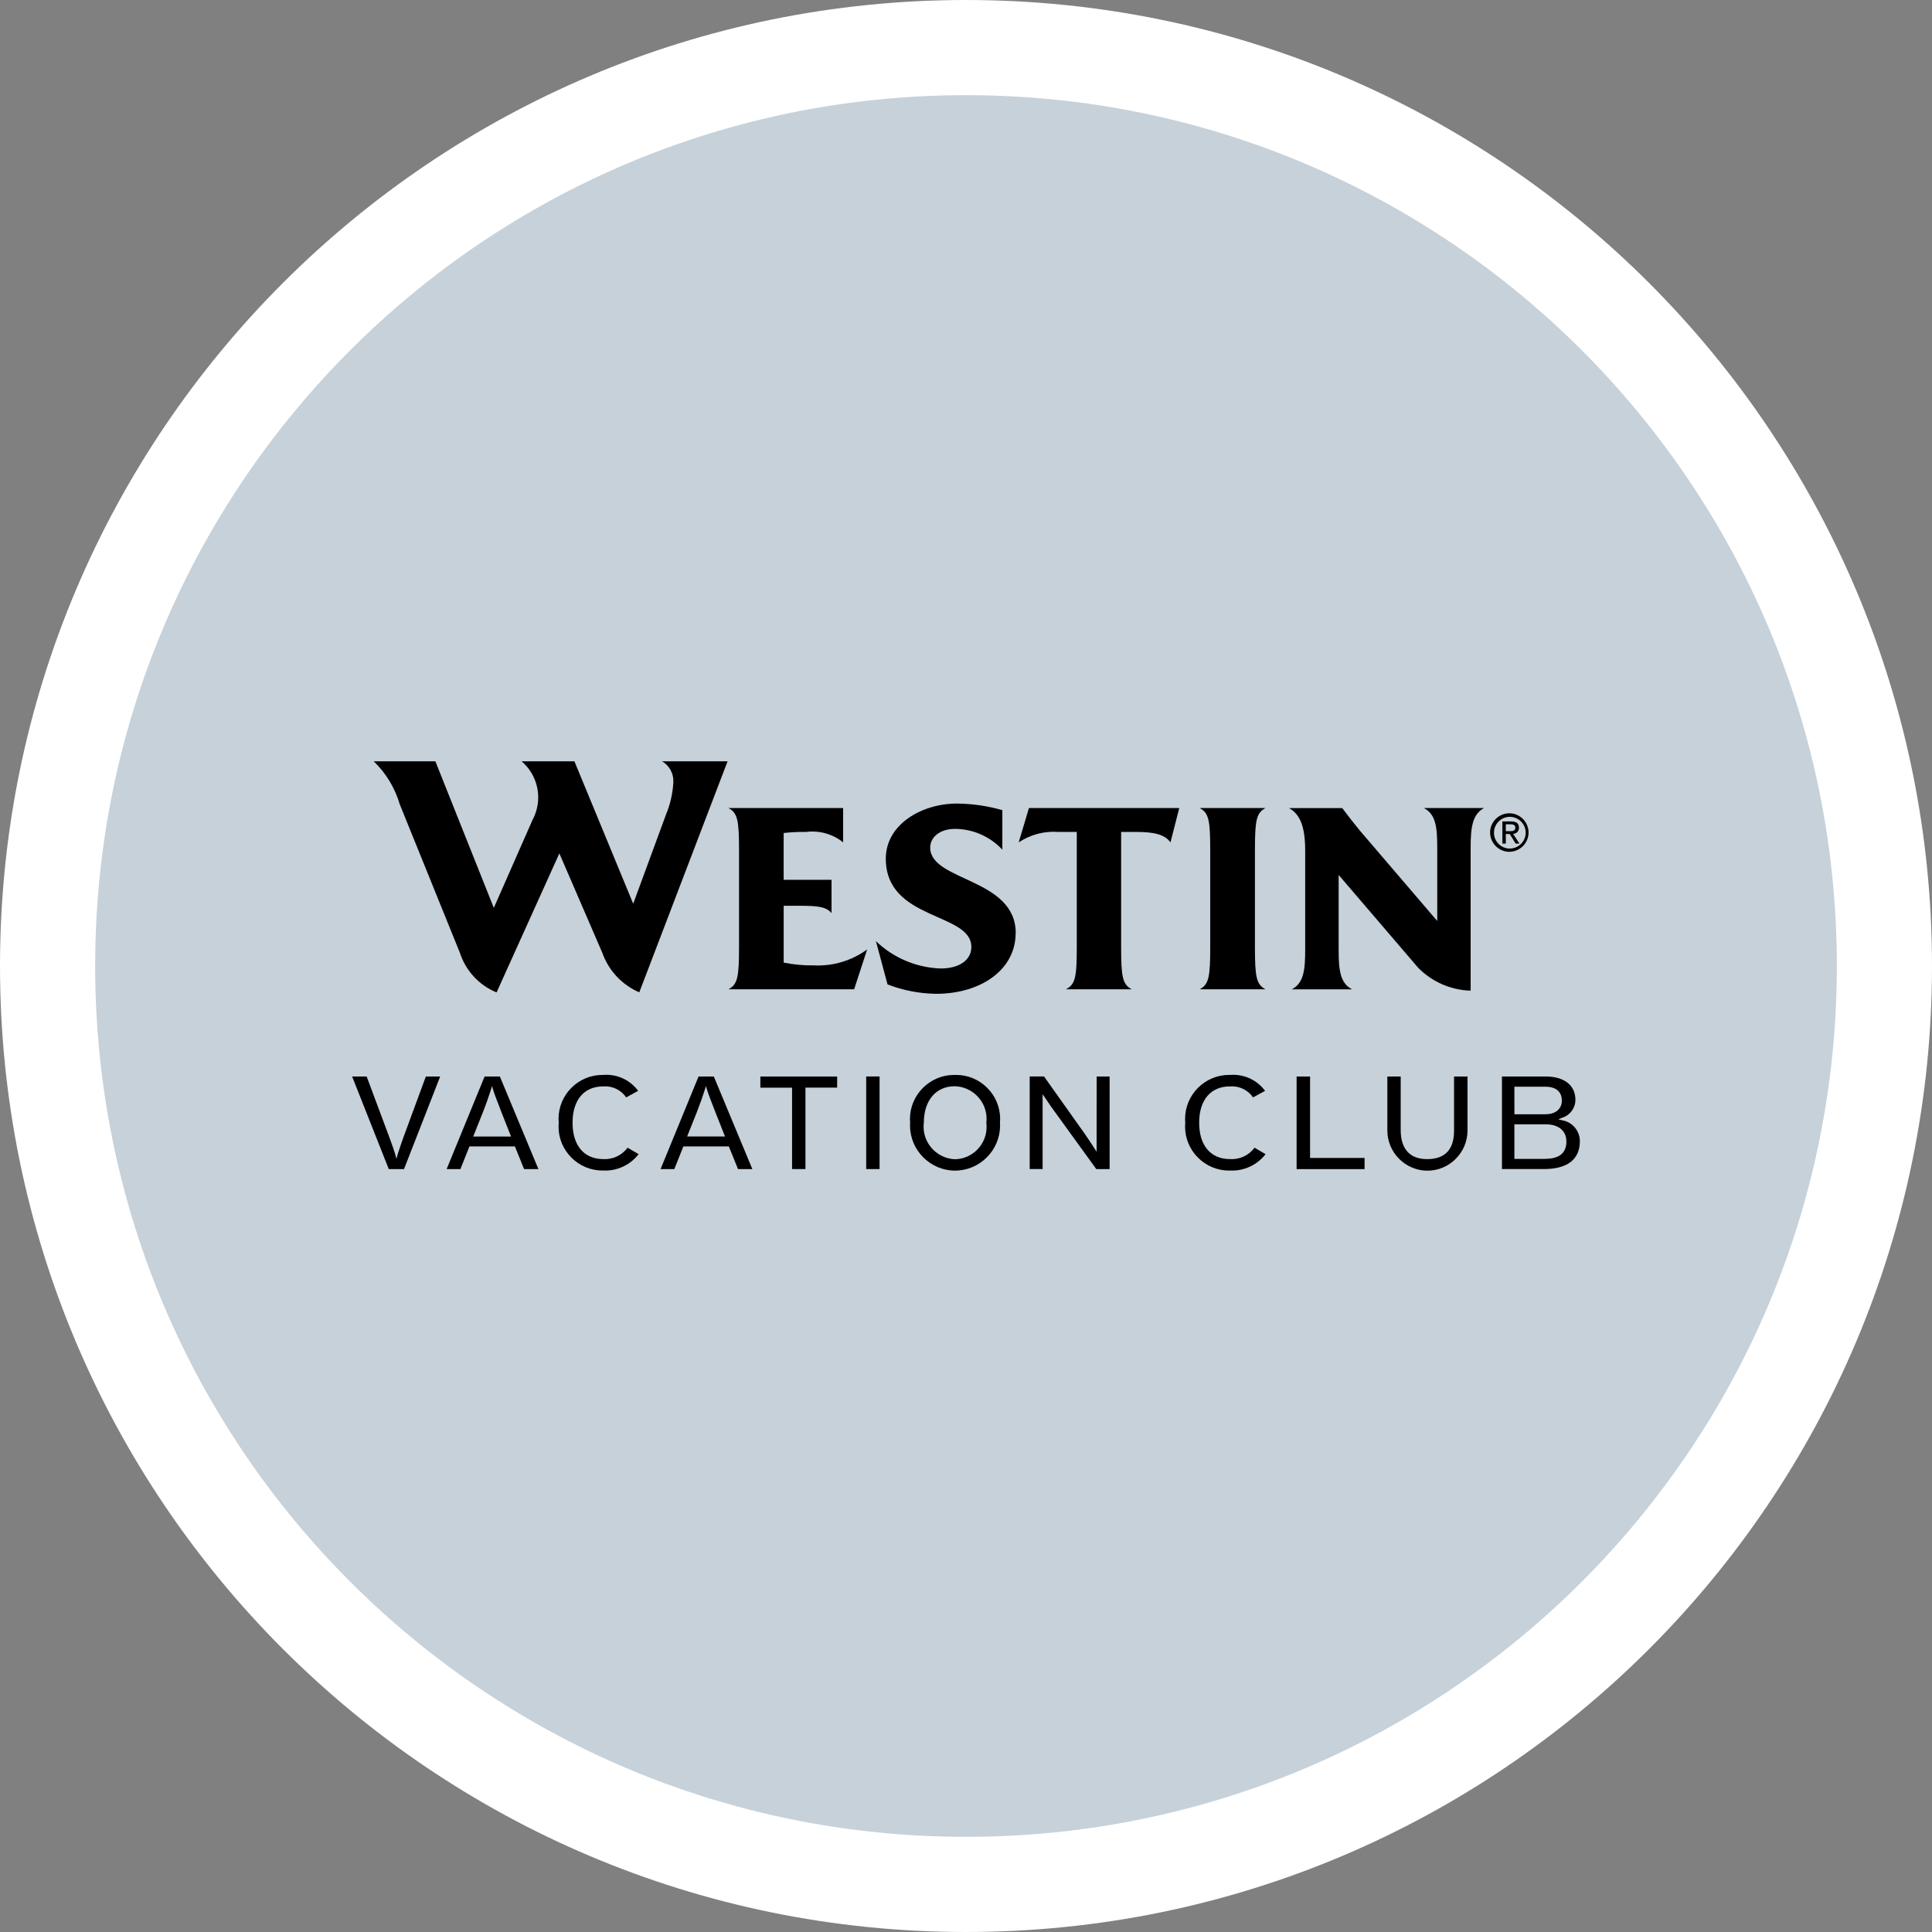
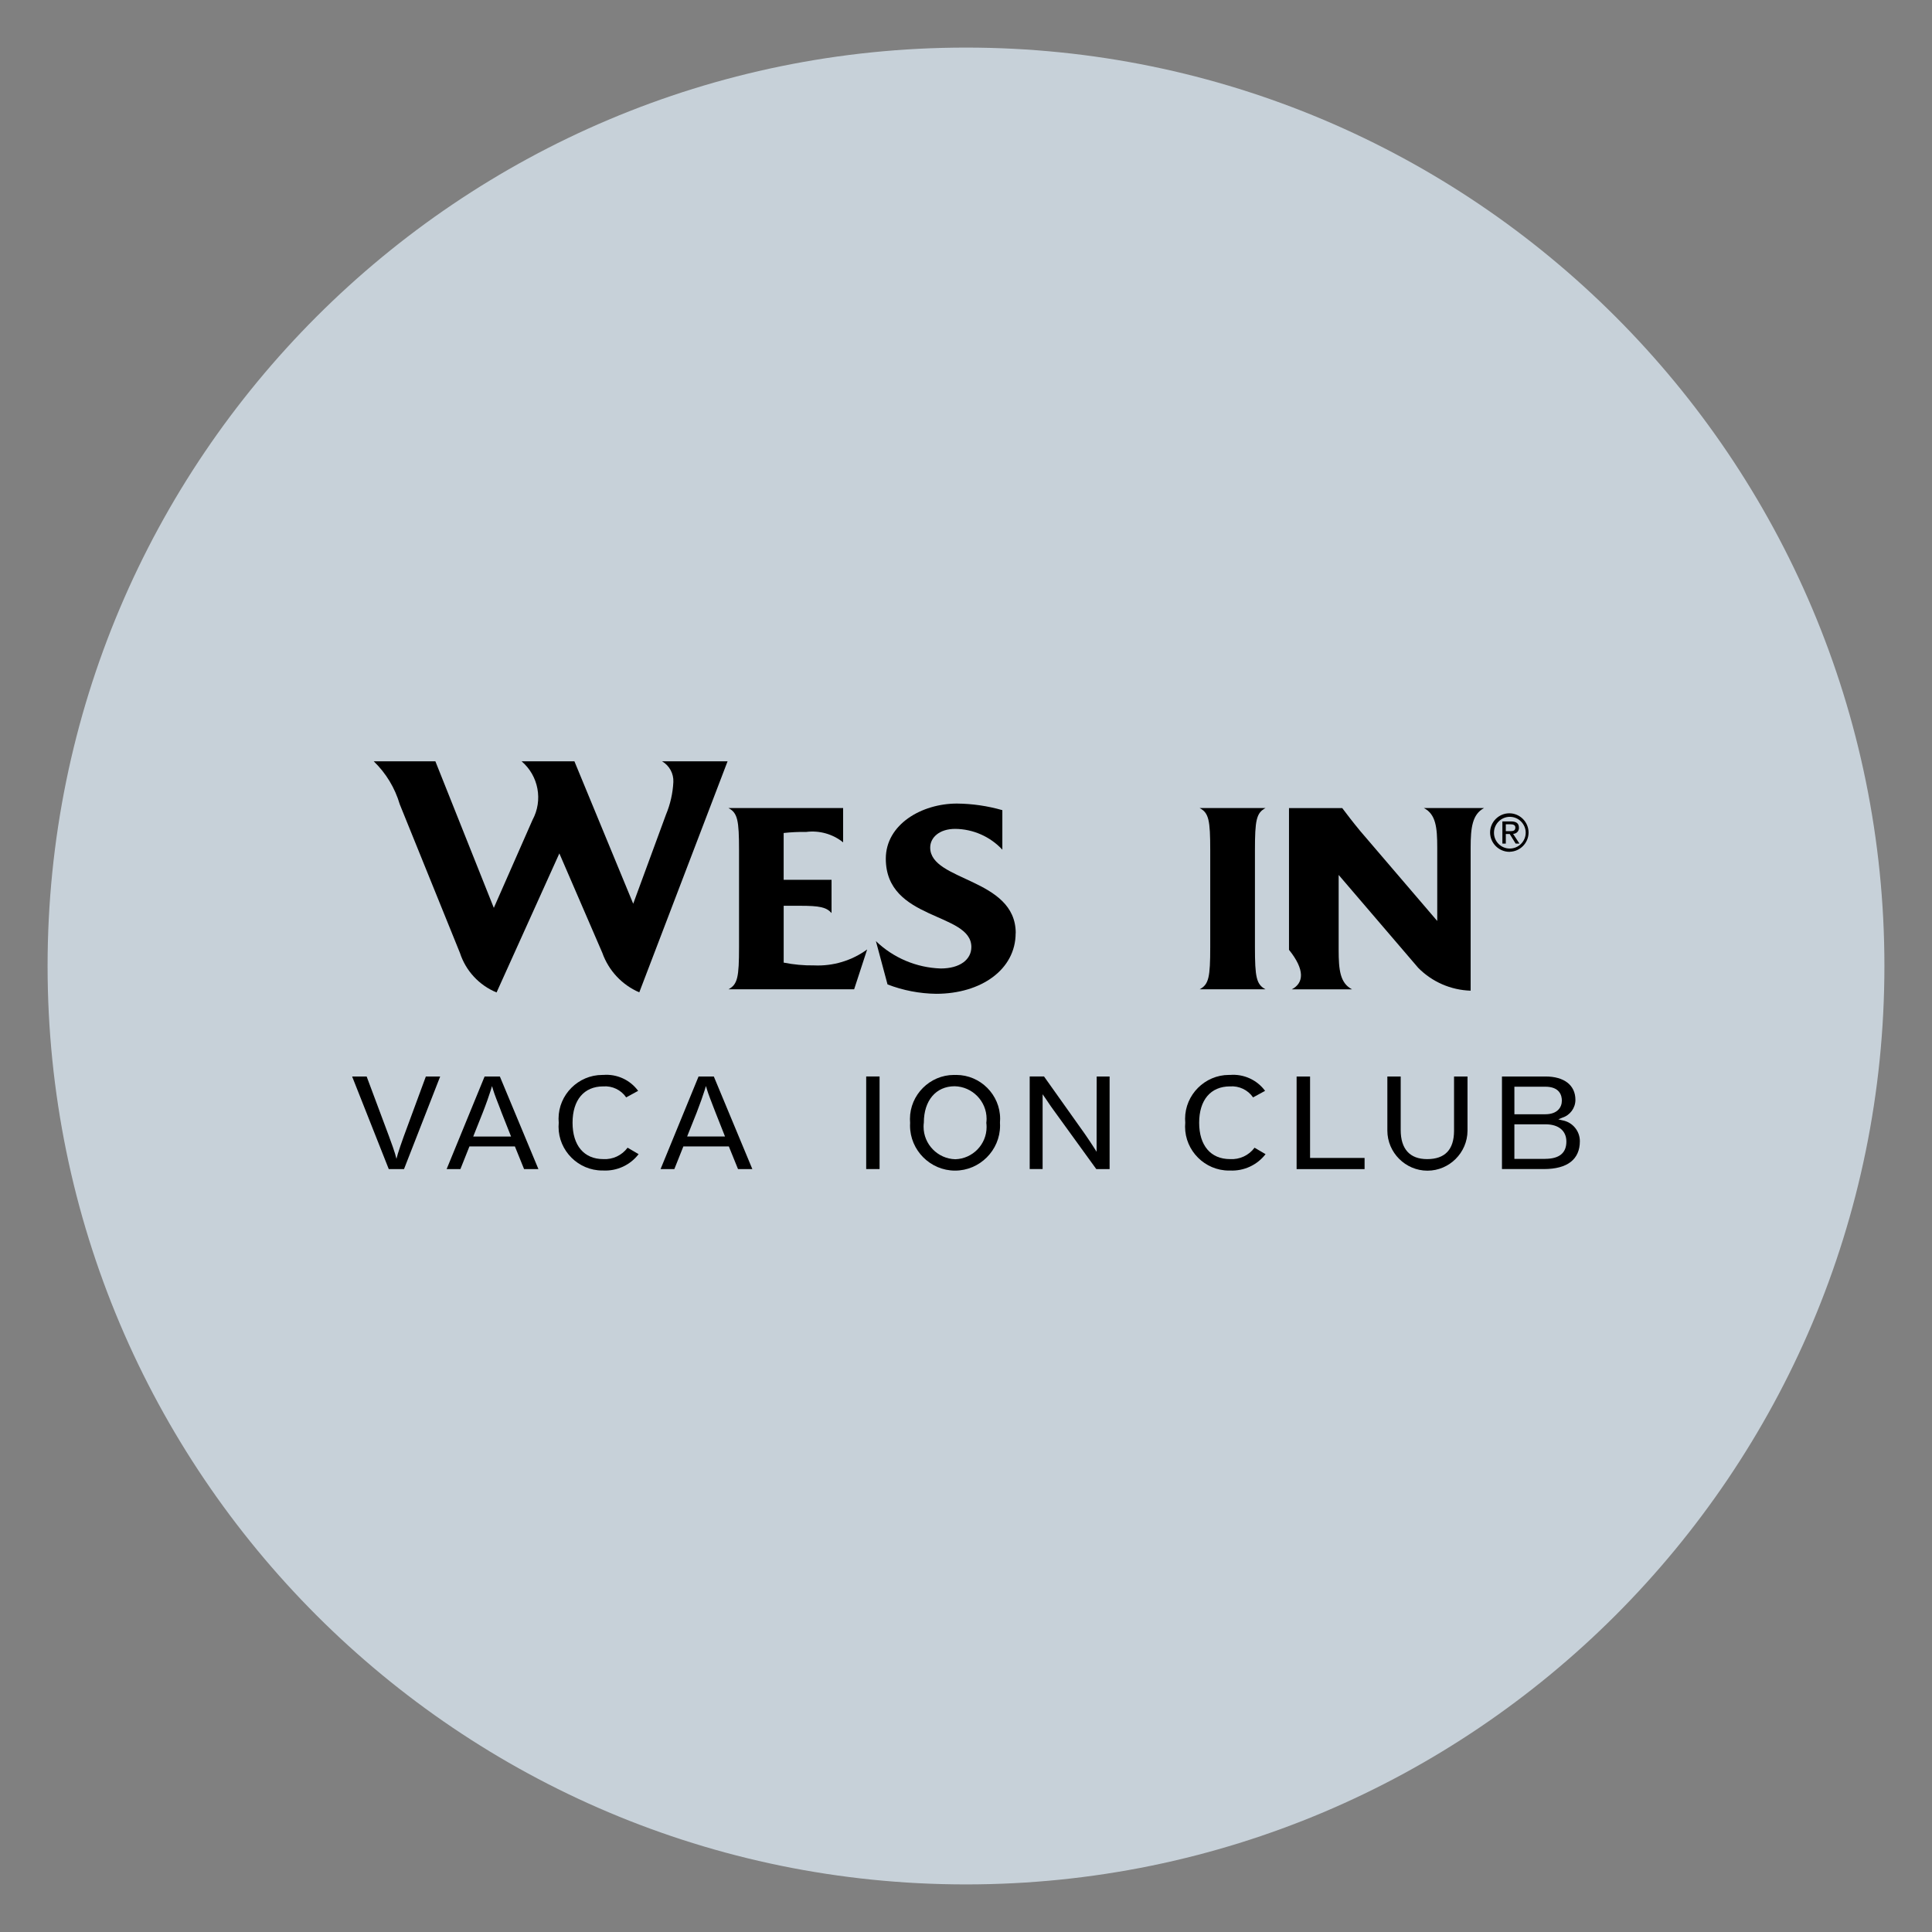
<svg xmlns="http://www.w3.org/2000/svg" width="203" height="203" viewBox="0 0 203 203" fill="none">
  <rect x="0" y="0" width="203" height="203" fill="#808080" stroke="none" />
  <path d="M5 101.5C5 48.205 48.205 5 101.5 5C154.795 5 198 48.205 198 101.5C198 154.795 154.795 198 101.5 198C48.205 198 5 154.795 5 101.5Z" fill="#C7D1D9" />
-   <path d="M5 101.5C5 48.205 48.205 5 101.5 5C154.795 5 198 48.205 198 101.5C198 154.795 154.795 198 101.5 198C48.205 198 5 154.795 5 101.5Z" stroke="white" stroke-width="10" />
  <path d="M76.447 79.995H69.567C70.338 80.442 70.796 81.287 70.751 82.177C70.691 83.355 70.429 84.512 69.973 85.6L66.533 94.957L60.356 79.995H54.809C56.589 81.513 57.069 84.091 55.955 86.148L51.887 95.393L45.747 79.995H39.273C40.559 81.237 41.5 82.794 42.004 84.51L48.329 100.13C48.939 102.009 50.348 103.527 52.175 104.279L58.773 89.67L63.288 100.119C63.949 101.981 65.357 103.488 67.171 104.268L76.447 79.995Z" fill="black" />
  <path d="M91.115 99.76C89.499 100.94 87.525 101.531 85.525 101.437C84.457 101.452 83.39 101.353 82.343 101.144V95.172H84.044C86.117 95.172 86.817 95.318 87.372 95.935V92.443H82.341V87.524C83.126 87.438 83.917 87.401 84.706 87.414C86.095 87.236 87.497 87.632 88.589 88.507V84.905H76.54C77.502 85.415 77.652 86.178 77.652 89.347V99.504C77.652 102.671 77.504 103.436 76.54 103.948H89.746L91.115 99.76Z" fill="black" />
  <path d="M106.725 98.05C106.725 92.224 97.738 92.626 97.738 89.057C97.738 88.004 98.699 87.092 100.363 87.092C102.244 87.109 104.037 87.9 105.319 89.276V85.125C103.766 84.68 102.16 84.447 100.546 84.432C96.85 84.432 93.074 86.617 93.074 90.22C93.074 96.773 102.063 95.827 102.063 99.504C102.063 100.813 100.881 101.761 98.838 101.761C96.293 101.675 93.868 100.65 92.034 98.885L93.255 103.436C94.885 104.064 96.613 104.397 98.359 104.421C103.089 104.421 106.716 101.871 106.716 98.048L106.725 98.05Z" fill="black" />
-   <path d="M123.912 84.905H108.112L107.037 88.509C108.279 87.681 109.767 87.296 111.255 87.417H113.14V99.504C113.14 102.671 112.992 103.436 111.995 103.948H118.913C117.952 103.436 117.8 102.671 117.8 99.504V87.417H119.468C121.205 87.417 122.39 87.67 122.983 88.509L123.908 84.905H123.912Z" fill="black" />
  <path d="M132.969 103.948C132.008 103.436 131.86 102.671 131.86 99.504V89.347C131.86 86.18 132.008 85.415 132.969 84.905H126.051C127.012 85.415 127.162 86.178 127.162 89.347V99.504C127.162 102.671 127.014 103.436 126.051 103.948H132.969Z" fill="black" />
-   <path d="M155.936 84.905H149.611C150.869 85.55 151.015 86.944 151.015 89.055V96.769L142.916 87.309C142.105 86.326 141.546 85.589 141.032 84.907H135.438C136.584 85.552 137.139 86.799 137.139 89.386V99.799C137.139 101.912 136.992 103.292 135.735 103.95H142.06C140.802 103.294 140.656 101.912 140.656 99.799V91.932L149.013 101.69C150.473 103.17 152.447 104.03 154.524 104.092V89.055C154.524 86.944 154.708 85.561 155.928 84.905H155.936Z" fill="black" />
+   <path d="M155.936 84.905H149.611C150.869 85.55 151.015 86.944 151.015 89.055V96.769L142.916 87.309C142.105 86.326 141.546 85.589 141.032 84.907H135.438V99.799C137.139 101.912 136.992 103.292 135.735 103.95H142.06C140.802 103.294 140.656 101.912 140.656 99.799V91.932L149.013 101.69C150.473 103.17 152.447 104.03 154.524 104.092V89.055C154.524 86.944 154.708 85.561 155.928 84.905H155.936Z" fill="black" />
  <path d="M156.976 87.47C156.987 86.565 157.737 85.826 158.643 85.826C159.556 85.826 160.309 86.578 160.309 87.492C160.309 88.403 159.561 89.154 158.649 89.158C158.64 89.158 158.632 89.158 158.623 89.158C157.72 89.158 156.976 88.414 156.976 87.511C156.976 87.498 156.976 87.483 156.976 87.47ZM158.649 89.496C159.735 89.463 160.61 88.562 160.61 87.475C160.61 86.367 159.698 85.454 158.589 85.454C157.482 85.454 156.57 86.363 156.568 87.47C156.568 88.586 157.486 89.504 158.602 89.504H158.647L158.649 89.496ZM158.219 87.632H158.63L159.253 88.64H159.655L158.982 87.614H158.991C159.324 87.614 159.599 87.339 159.599 87.006C159.599 86.993 159.597 86.982 159.597 86.969C159.597 86.511 159.322 86.309 158.759 86.309H157.86V88.636H158.219V87.632ZM158.219 87.333V86.61H158.707C158.954 86.61 159.223 86.664 159.223 86.952C159.223 87.311 158.952 87.333 158.647 87.333H158.219Z" fill="black" />
  <path d="M73.398 113.113L69.407 122.84H70.854L71.802 120.46H76.582L76.621 120.557L77.545 122.838H79.05L75.004 113.113H73.398ZM76.178 119.413H72.2L72.284 119.198L73.2 116.906C73.514 116.102 73.909 114.988 74.025 114.597L74.174 114.111L74.322 114.597C74.423 114.934 74.724 115.715 74.991 116.403L75.182 116.895L76.178 119.413Z" fill="black" />
  <path d="M41.805 121.219L41.657 121.763L41.509 121.219C41.423 120.907 41.154 120.168 40.956 119.628L40.874 119.398L38.526 113.113H37L40.849 122.84H42.45L46.249 113.113H44.744L42.405 119.456C42.197 120.054 41.9 120.879 41.805 121.219Z" fill="black" />
  <path d="M50.917 113.113L46.929 122.84H48.376L49.324 120.46H54.103L54.142 120.557L55.066 122.838H56.572L52.523 113.113H50.917ZM52.704 116.906L53.699 119.419H49.722L49.808 119.204L50.721 116.912C51.035 116.121 51.429 115.003 51.549 114.603L51.697 114.117L51.846 114.603C51.949 114.952 52.276 115.799 52.544 116.478L52.704 116.906Z" fill="black" />
  <path d="M63.385 121.789C61.366 121.789 60.16 120.359 60.16 117.968C60.16 115.577 61.364 114.15 63.385 114.15C64.335 114.079 65.256 114.519 65.795 115.306L67.051 114.618C66.204 113.462 64.813 112.827 63.383 112.946C63.351 112.946 63.319 112.946 63.286 112.946C60.762 112.946 58.688 115.02 58.688 117.545C58.688 117.684 58.694 117.826 58.707 117.968C58.694 118.108 58.688 118.25 58.688 118.389C58.688 120.914 60.764 122.988 63.286 122.988H63.385C64.83 123.059 66.221 122.416 67.1 121.268L65.942 120.591C65.348 121.397 64.385 121.849 63.385 121.789Z" fill="black" />
-   <path d="M83.225 122.836H84.631V114.279H87.961V113.113H79.894V114.285H83.225V122.836Z" fill="black" />
  <path d="M91.013 113.107H92.419V122.836H91.013V113.107Z" fill="black" />
  <path d="M100.358 112.948C100.319 112.948 100.278 112.946 100.24 112.946C97.701 112.946 95.611 115.035 95.611 117.575C95.611 117.712 95.615 117.848 95.628 117.983C95.622 118.078 95.619 118.174 95.619 118.269C95.619 120.864 97.754 122.999 100.349 122.999C102.944 122.999 105.079 120.864 105.079 118.269C105.079 118.164 105.075 118.058 105.069 117.953C105.079 117.82 105.086 117.686 105.086 117.553C105.086 115.027 103.007 112.946 100.478 112.946C100.438 112.946 100.399 112.948 100.358 112.948ZM100.375 121.804C98.533 121.758 97.043 120.232 97.043 118.389C97.043 118.245 97.051 118.099 97.071 117.955C97.071 115.633 98.344 114.135 100.311 114.135C102.16 114.173 103.663 115.704 103.663 117.555C103.663 117.697 103.652 117.841 103.635 117.983C103.654 118.129 103.663 118.278 103.663 118.426C103.663 120.245 102.194 121.754 100.375 121.804Z" fill="black" />
  <path d="M115.224 118.127V121.023L114.94 120.574C114.77 120.307 114.282 119.565 113.998 119.161L109.698 113.107H108.193V122.833H109.55V114.977L109.829 115.377C109.89 115.463 109.974 115.592 110.068 115.728C110.283 116.046 110.498 116.373 110.677 116.607L115.192 122.842H116.589V113.113H115.232L115.224 118.127Z" fill="black" />
  <path d="M129.239 121.789C127.21 121.789 125.999 120.359 125.999 117.968C125.999 115.577 127.21 114.15 129.239 114.15C130.194 114.079 131.119 114.519 131.665 115.306L132.927 114.618C132.073 113.462 130.676 112.827 129.242 112.946C129.205 112.946 129.169 112.944 129.132 112.944C126.601 112.944 124.52 115.027 124.52 117.555C124.52 117.693 124.525 117.83 124.537 117.966C124.525 118.104 124.518 118.243 124.518 118.383C124.518 120.911 126.599 122.993 129.128 122.993C129.164 122.993 129.203 122.99 129.239 122.99C130.691 123.061 132.088 122.419 132.976 121.27L131.819 120.593C131.217 121.402 130.246 121.853 129.239 121.789Z" fill="black" />
  <path d="M137.652 113.113H136.238V122.842H143.38V121.668H137.652V113.113Z" fill="black" />
  <path d="M149.957 121.791C148.136 121.791 147.175 120.731 147.175 118.731V113.113H145.773V118.779V118.794C145.773 121.103 147.674 123.006 149.985 123.006C152.287 123.006 154.186 121.114 154.195 118.809V113.113H152.78V118.837C152.769 120.795 151.823 121.791 149.957 121.791Z" fill="black" />
  <path d="M166 119.905C166.002 118.837 165.232 117.912 164.181 117.719L163.736 117.611L164.166 117.433C164.977 117.175 165.533 116.416 165.533 115.564C165.533 114.027 164.357 113.109 162.388 113.109H157.815V122.836H162.222C164.691 122.834 166 121.821 166 119.905ZM159.12 114.182H162.36C163.882 114.182 164.108 115.102 164.108 115.65C164.108 116.341 163.65 117.078 162.36 117.078H159.122L159.12 114.182ZM162.345 121.765H159.12V118.134H162.392C163.764 118.134 164.583 118.811 164.583 119.948C164.585 121.152 163.831 121.763 162.347 121.763L162.345 121.765Z" fill="black" />
</svg>